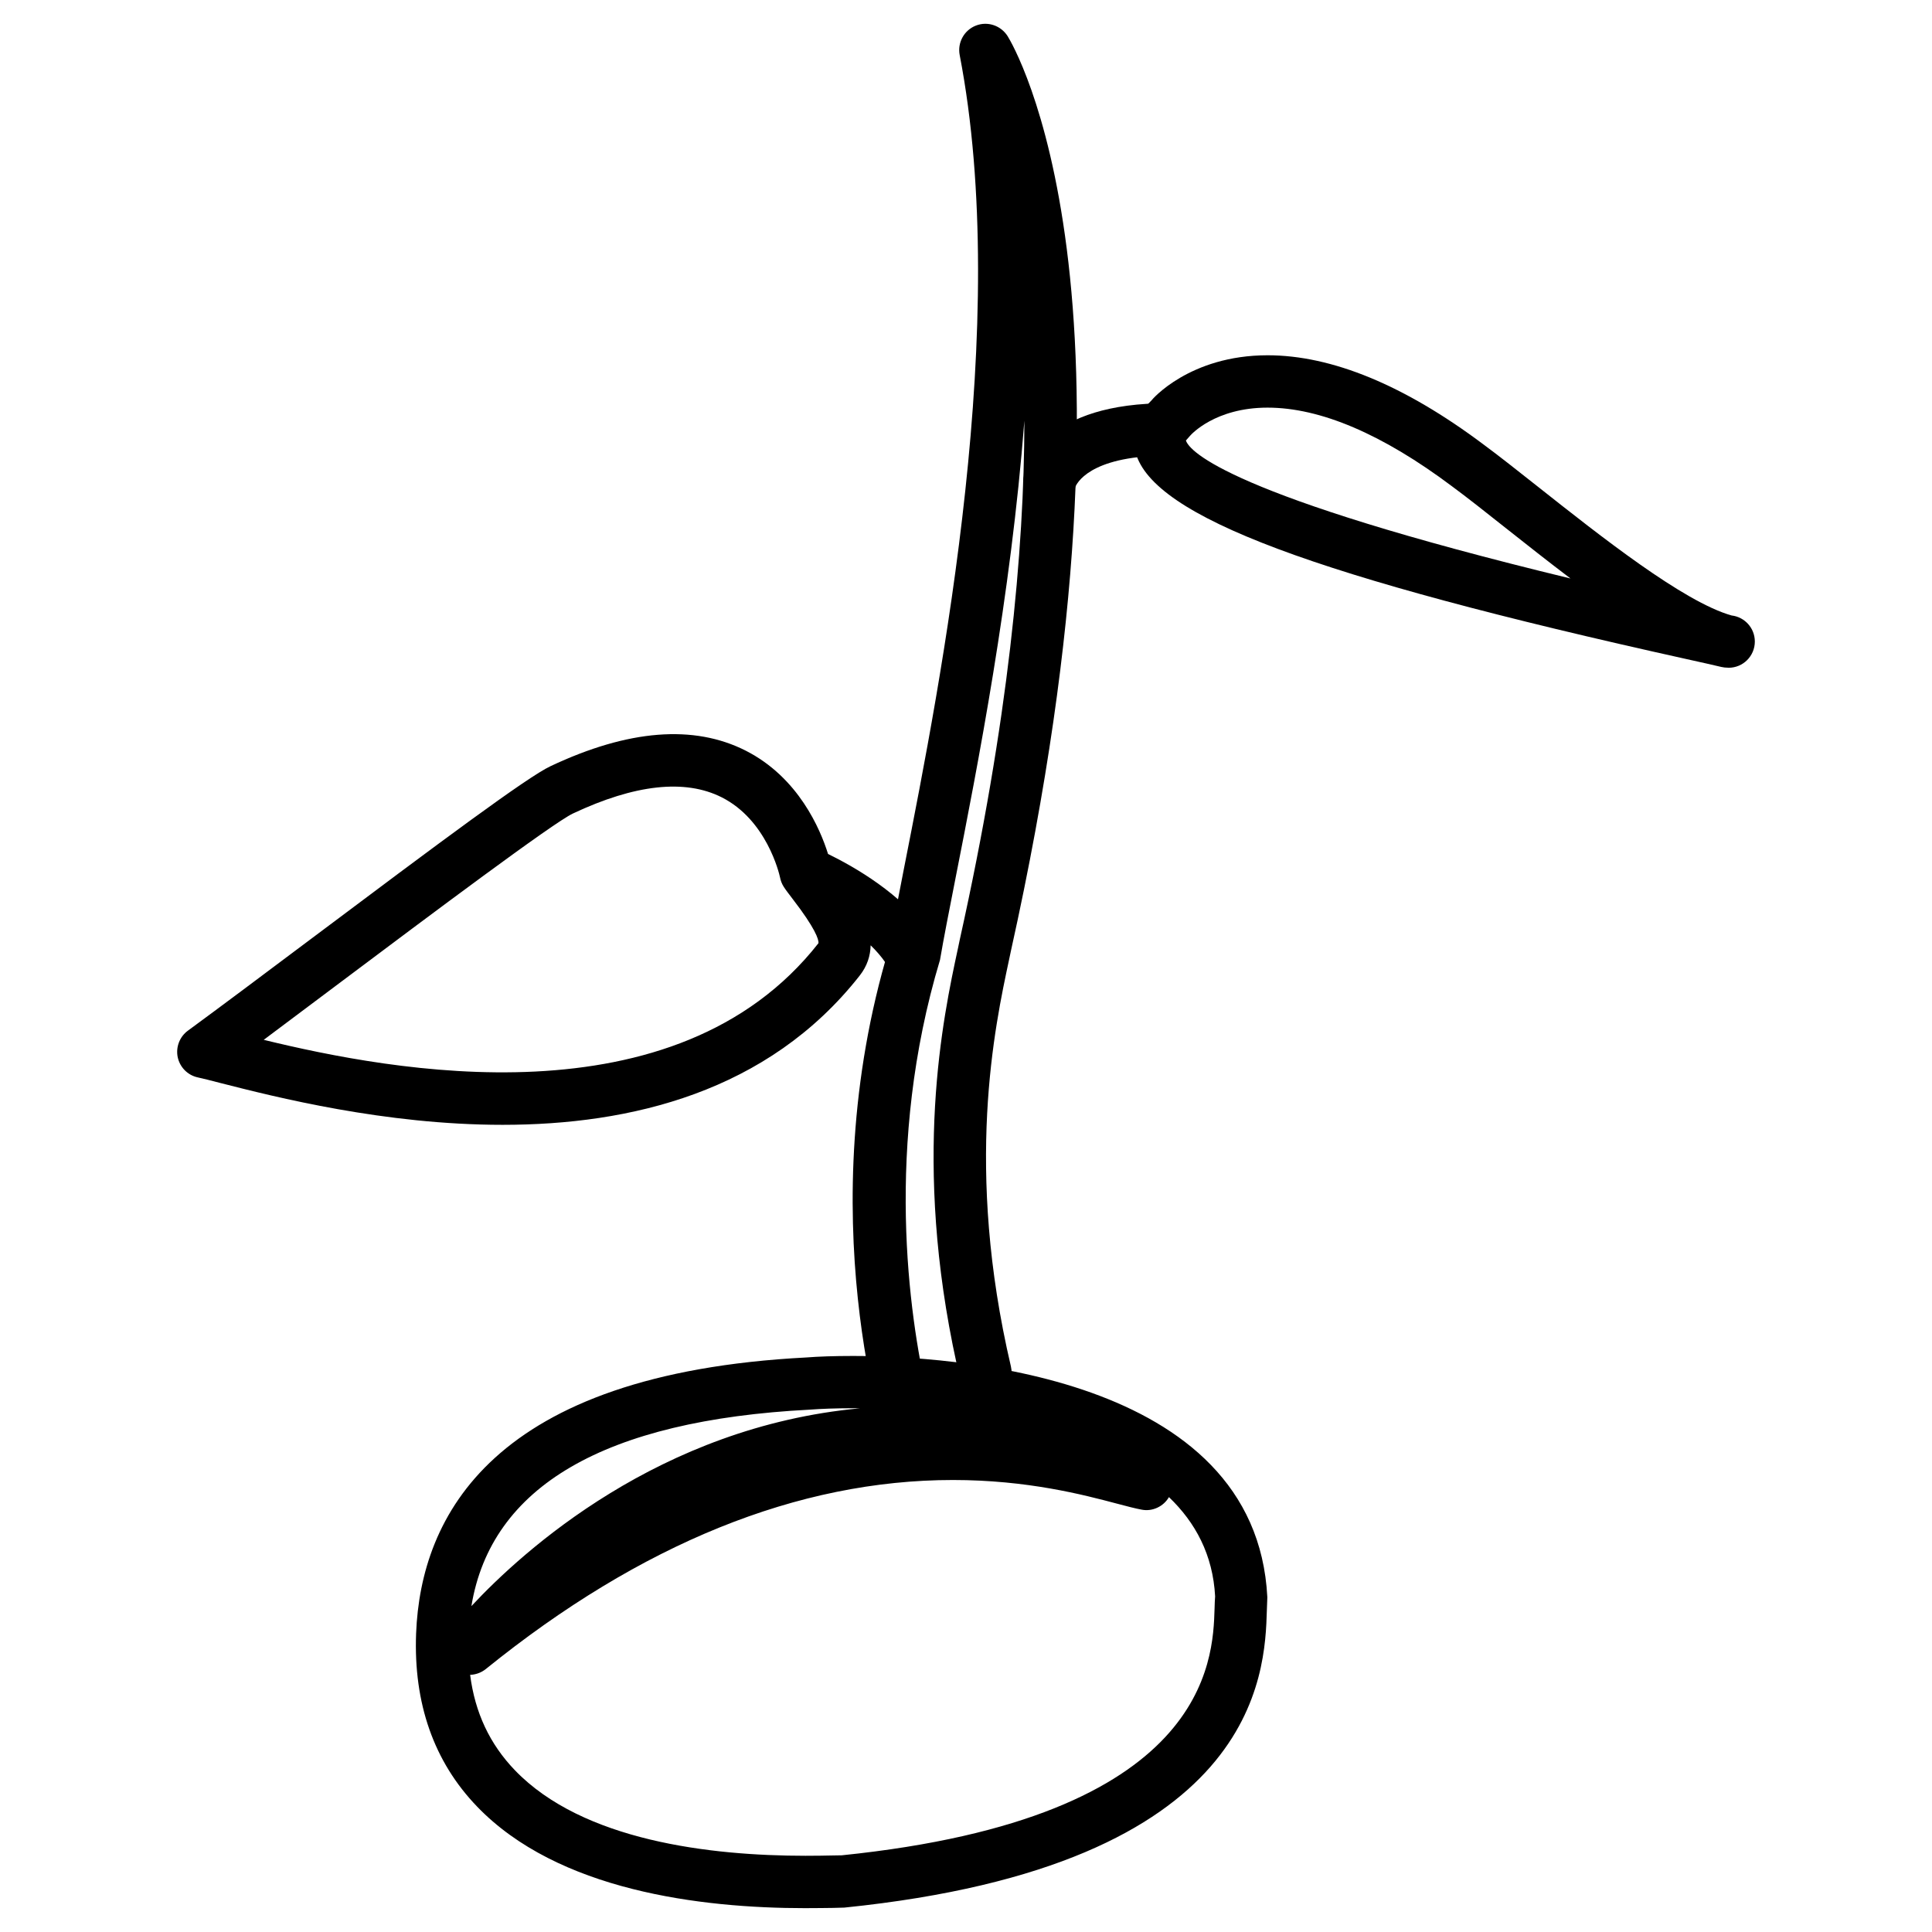
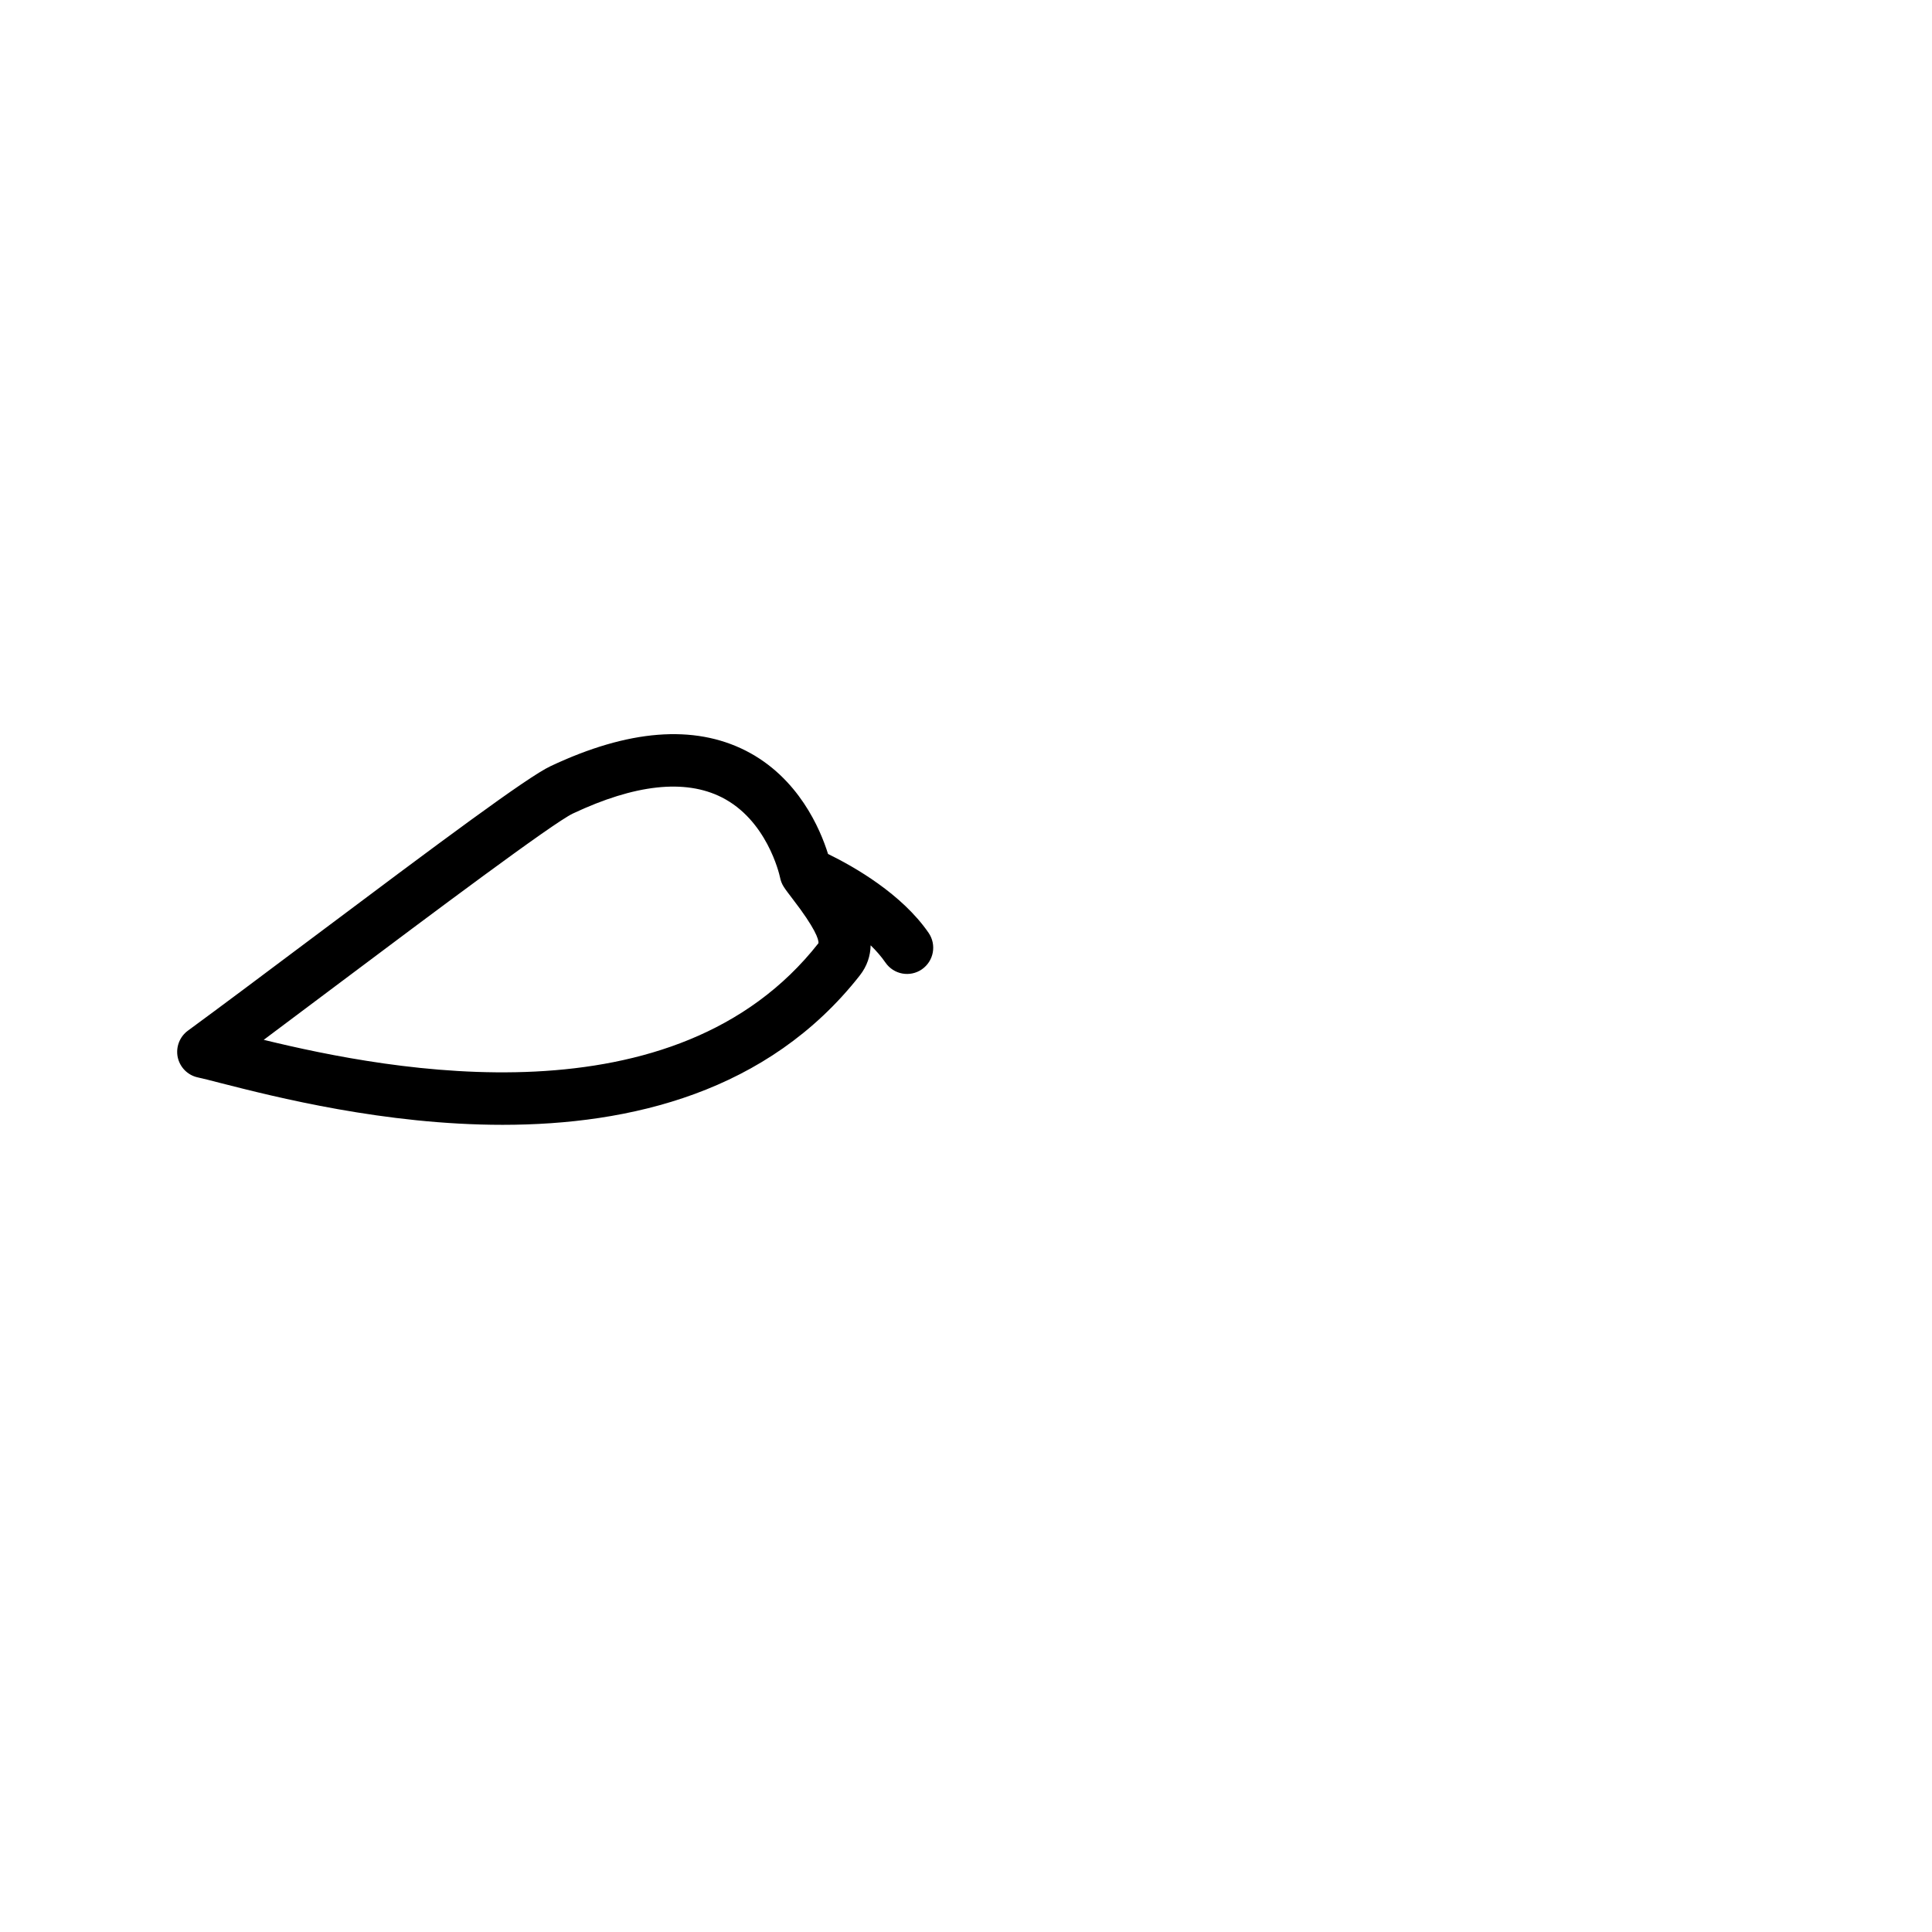
<svg xmlns="http://www.w3.org/2000/svg" fill="#000000" width="800px" height="800px" version="1.1" viewBox="144 144 512 512">
  <g>
-     <path d="m357.45 649.68c-27.879 0-65.621-4.66-87.031-26.934-11.441-11.883-16.855-27.332-16.145-45.887 1.219-30.984 20.133-68.812 103.43-73.117 3.129-0.25 7.367-0.398 12.281-0.398 25.023 0 106.87 4.617 109.87 63.941l-0.125 3.465c-0.504 16.711-2.035 67.574-111.97 78.785l-3 0.082c-1.832 0.02-4.309 0.062-7.309 0.062zm-88.859-61.824c1.281 10.012 5.207 18.348 11.859 25.273 18.012 18.727 51.828 22.672 77.02 22.672 2.875 0 5.269-0.043 7.012-0.082l2.602-0.043c97.129-9.949 98.367-51.641 98.789-65.348 0.043-1.281 0.062-2.394 0.148-3.273-0.586-11.02-5.227-19.605-12.238-26.305-1.426 2.477-4.387 3.906-7.262 3.316-1.594-0.293-3.777-0.859-6.465-1.574-8.879-2.352-23.742-6.277-43.516-6.277-41.02 0-82.688 16.855-123.81 50.109-1.242 0.988-2.691 1.469-4.137 1.531zm101.39-70.66c-4.512 0-8.418 0.148-11.418 0.379-54.348 2.812-84.41 20.301-89.637 52.059 13.73-14.715 49.855-47.504 102.96-52.418-0.715-0.02-1.344-0.02-1.91-0.02z" />
-     <path d="m386.27 534.58c-0.418 0-0.84-0.043-1.258-0.125-2.477-0.441-4.492-2.203-5.312-4.578-0.883-2.582-21.41-63.941-0.082-134.68 0.777-4.934 2.246-12.363 3.969-21.18 9.949-50.484 28.422-144.51 14.738-215.44-0.629-3.297 1.176-6.57 4.281-7.789 3.129-1.238 6.656-0.02 8.438 2.812 1.637 2.664 39.844 66.965 0.883 242.29l-0.484 2.289c-3.84 17.949-11.883 55.273 0.461 107.96 0.566 2.394-0.168 4.914-1.973 6.613-10.77 10.285-18.262 19.25-18.348 19.332-1.324 1.598-3.277 2.5-5.312 2.5zm29.199-279.09c-3.59 46.664-12.363 91.379-18.242 121.21-1.699 8.648-3.148 15.996-4.113 21.664-14.84 49.352-8.145 94.422-3.441 115.1 2.266-2.394 4.914-5.121 7.852-8.02-11.777-53.676-3.633-91.691 0.355-110.19l0.484-2.309c12.824-57.703 17.086-102.88 17.105-137.45z" />
-     <path d="m422.12 279.04c-0.336 0-0.672-0.02-1.027-0.082-3.801-0.523-6.422-4.242-5.879-8.02 0.25-1.848 3.402-18.117 32.707-19.922 4.242-0.336 7.137 2.688 7.367 6.488 0.25 3.84-2.664 7.137-6.488 7.367-17.738 1.09-19.879 8.293-19.902 8.375-0.48 3.441-3.398 5.793-6.777 5.793z" />
    <path d="m277.2 442.09c-31.301 0-60.207-7.367-74.793-11.082-2.519-0.652-4.535-1.176-6.023-1.492-2.664-0.586-4.723-2.688-5.289-5.352-0.547-2.664 0.504-5.414 2.707-7.031 8.398-6.152 20.109-14.926 32.477-24.203 34.449-25.84 57.477-43.012 63.625-45.887 20.609-9.723 37.973-11.086 51.742-4.098 13.98 7.117 19.754 20.824 21.789 27.352 0.062 0.02 0.125 0.062 0.188 0.105 6.844 3.359 19.375 10.516 26.473 20.824 2.164 3.168 1.363 7.473-1.785 9.656-3.129 2.164-7.453 1.406-9.656-1.785-1.113-1.617-2.457-3.148-3.926-4.578-0.062 2.75-0.902 5.481-2.898 8.02-24.328 30.965-60.852 39.551-94.629 39.551zm-63.312-22.523c33.84 8.25 109.14 22.691 147.01-25.609 0.125-0.965-0.859-3.969-6.844-11.734-1.008-1.324-1.867-2.434-2.352-3.211-0.504-0.777-0.82-1.637-0.988-2.5-0.23-1.09-3.57-15.242-15.473-21.223-9.719-4.891-22.984-3.441-39.422 4.305-5.312 2.519-37.617 26.742-61.211 44.441-7.305 5.477-14.398 10.809-20.719 15.531z" />
-     <path d="m601.82 320.94c-0.523 0-1.07-0.062-1.637-0.188-1.891-0.461-5.121-1.176-9.383-2.121-98.789-21.875-141.05-37.703-145.85-54.641-0.82-2.875-1.344-8.523 4.262-13.938-0.062 0 9.949-11.902 30.711-11.902 17.066 0 36.297 7.957 57.16 23.594 4.137 3.043 9.152 7.031 14.633 11.355 16.27 12.867 38.457 30.438 51.18 34.008 3.465 0.398 6.152 3.336 6.152 6.906 0 3.84-3.106 6.949-6.949 6.949-0.066-0.023-0.172-0.023-0.277-0.023zm-121.9-68.914c-13.938 0-20.301 7.18-20.551 7.473l-1.09 1.238c0.945 2.856 11.293 14.633 101.92 36.566-5.879-4.449-11.691-9.047-17.109-13.328-5.352-4.242-10.223-8.102-14.297-11.105-18.453-13.836-34.891-20.844-48.871-20.844z" />
  </g>
</svg>